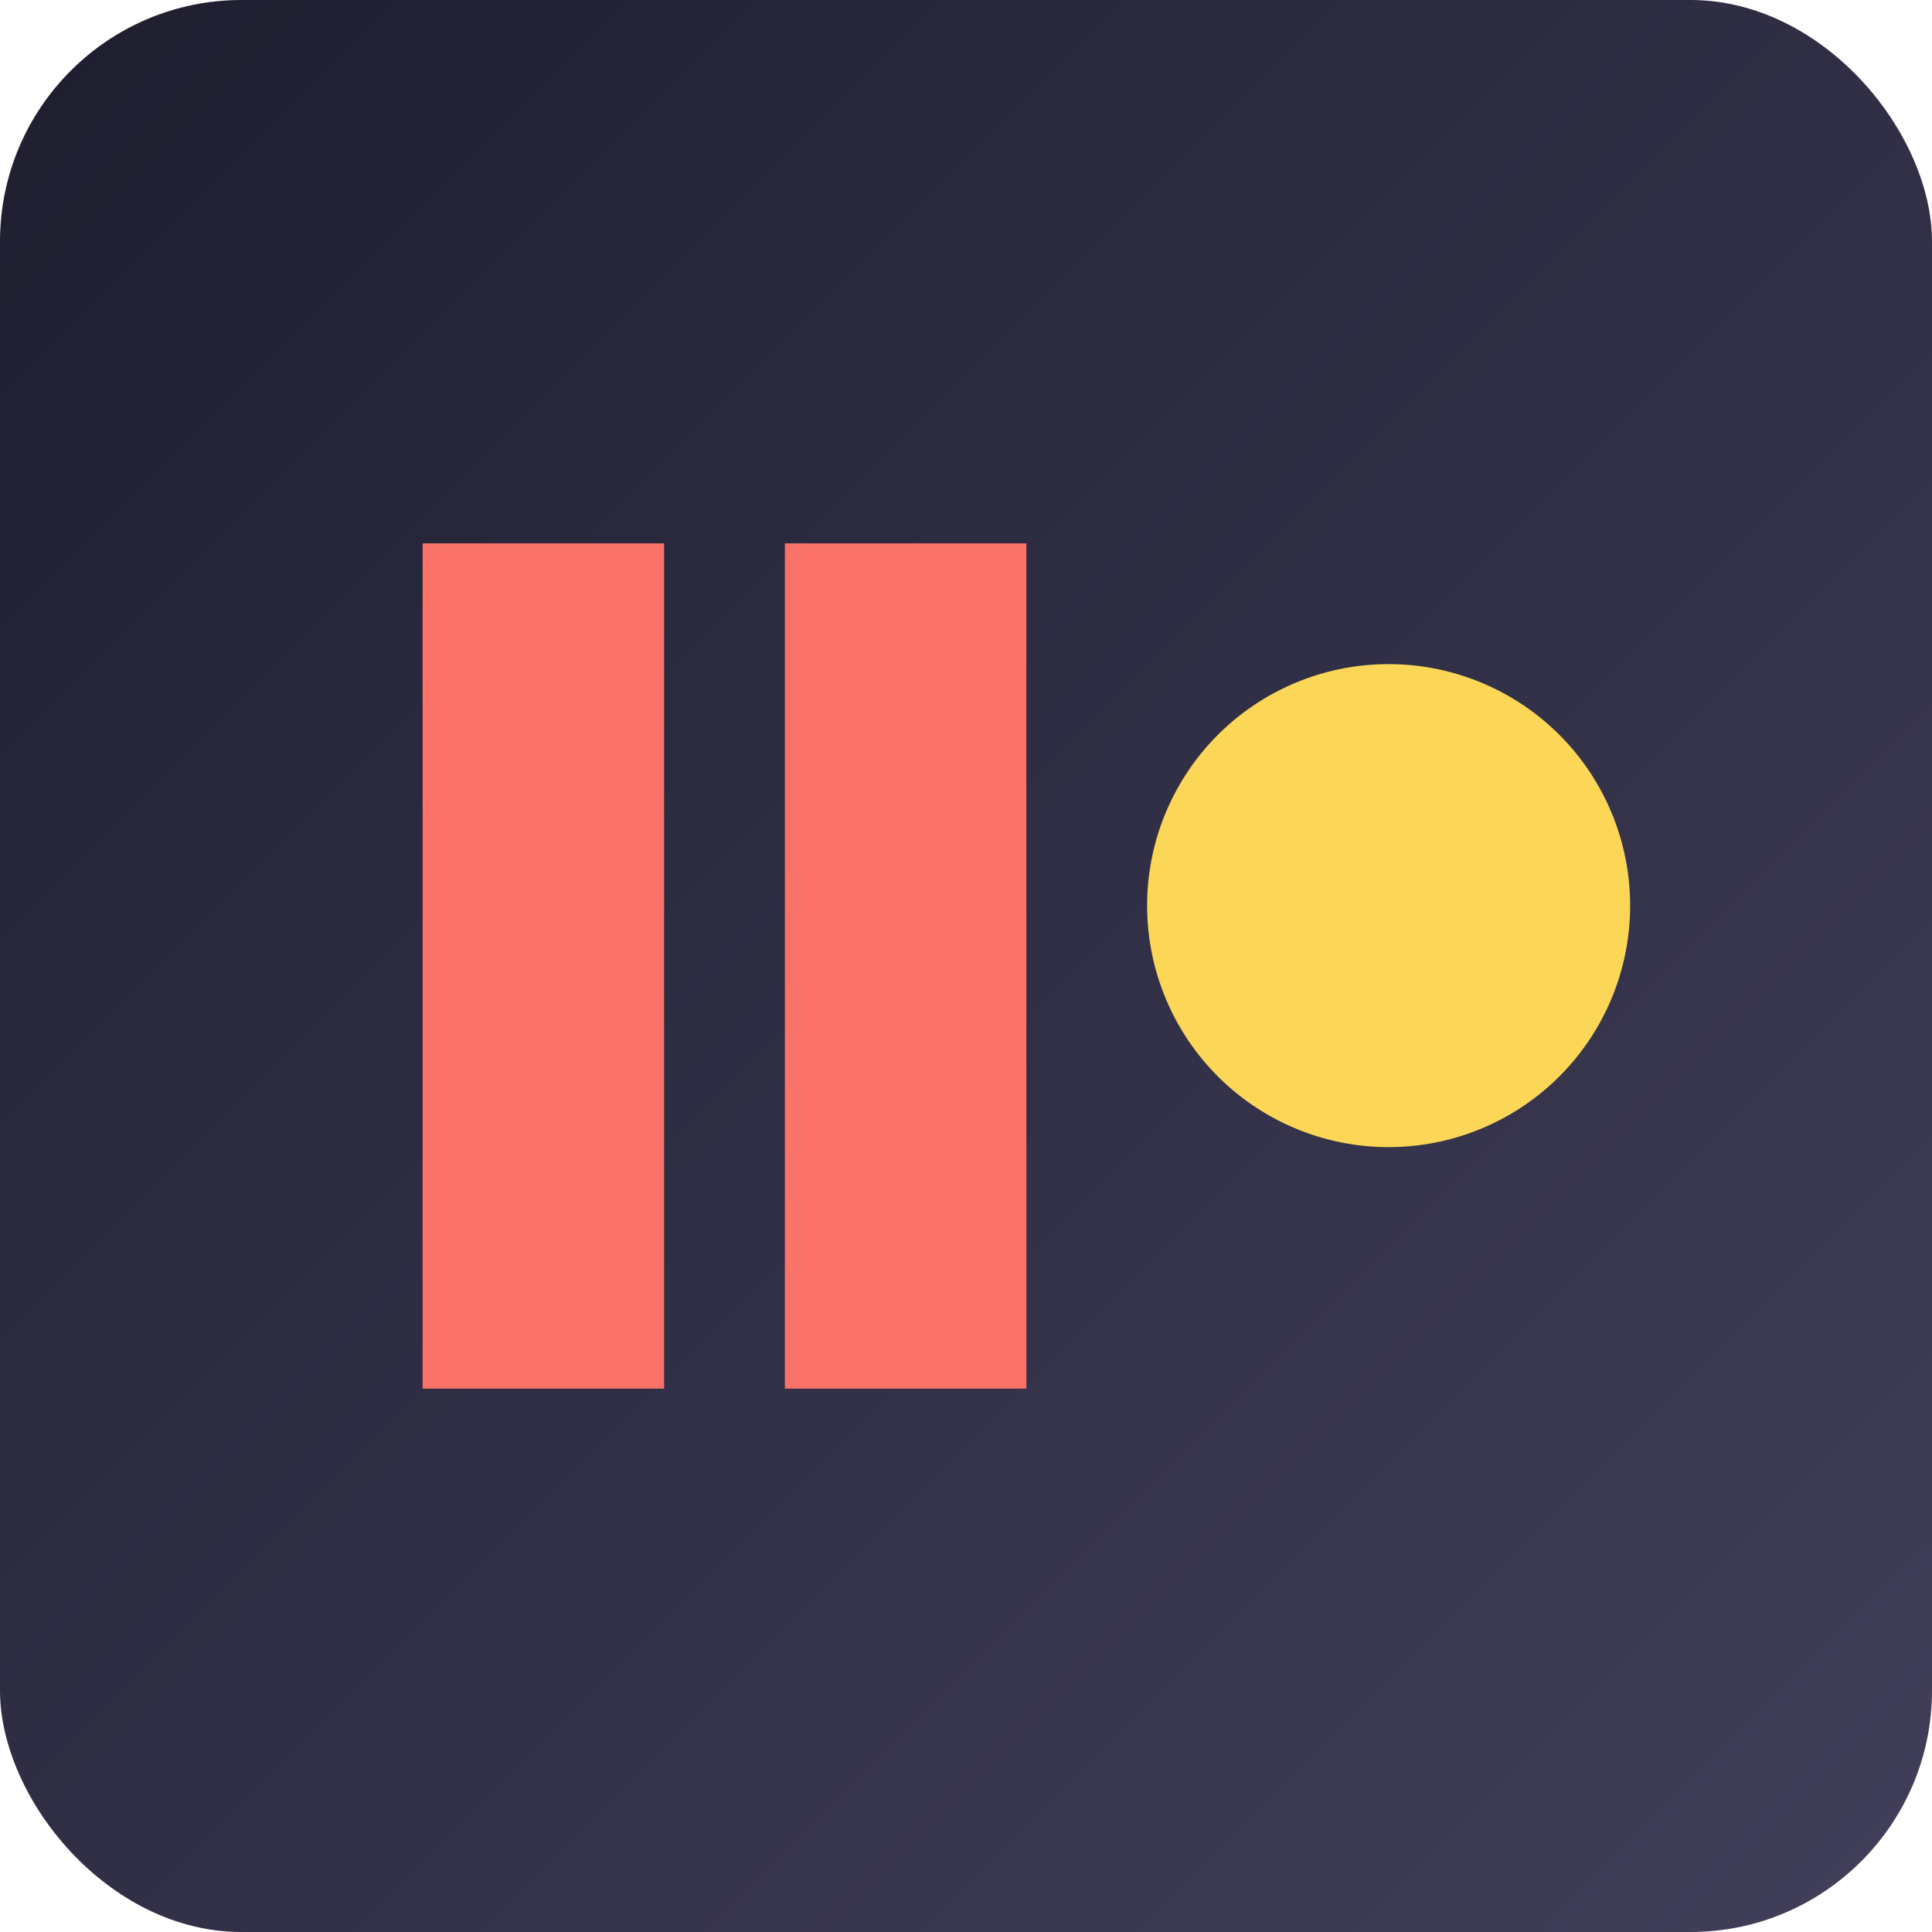
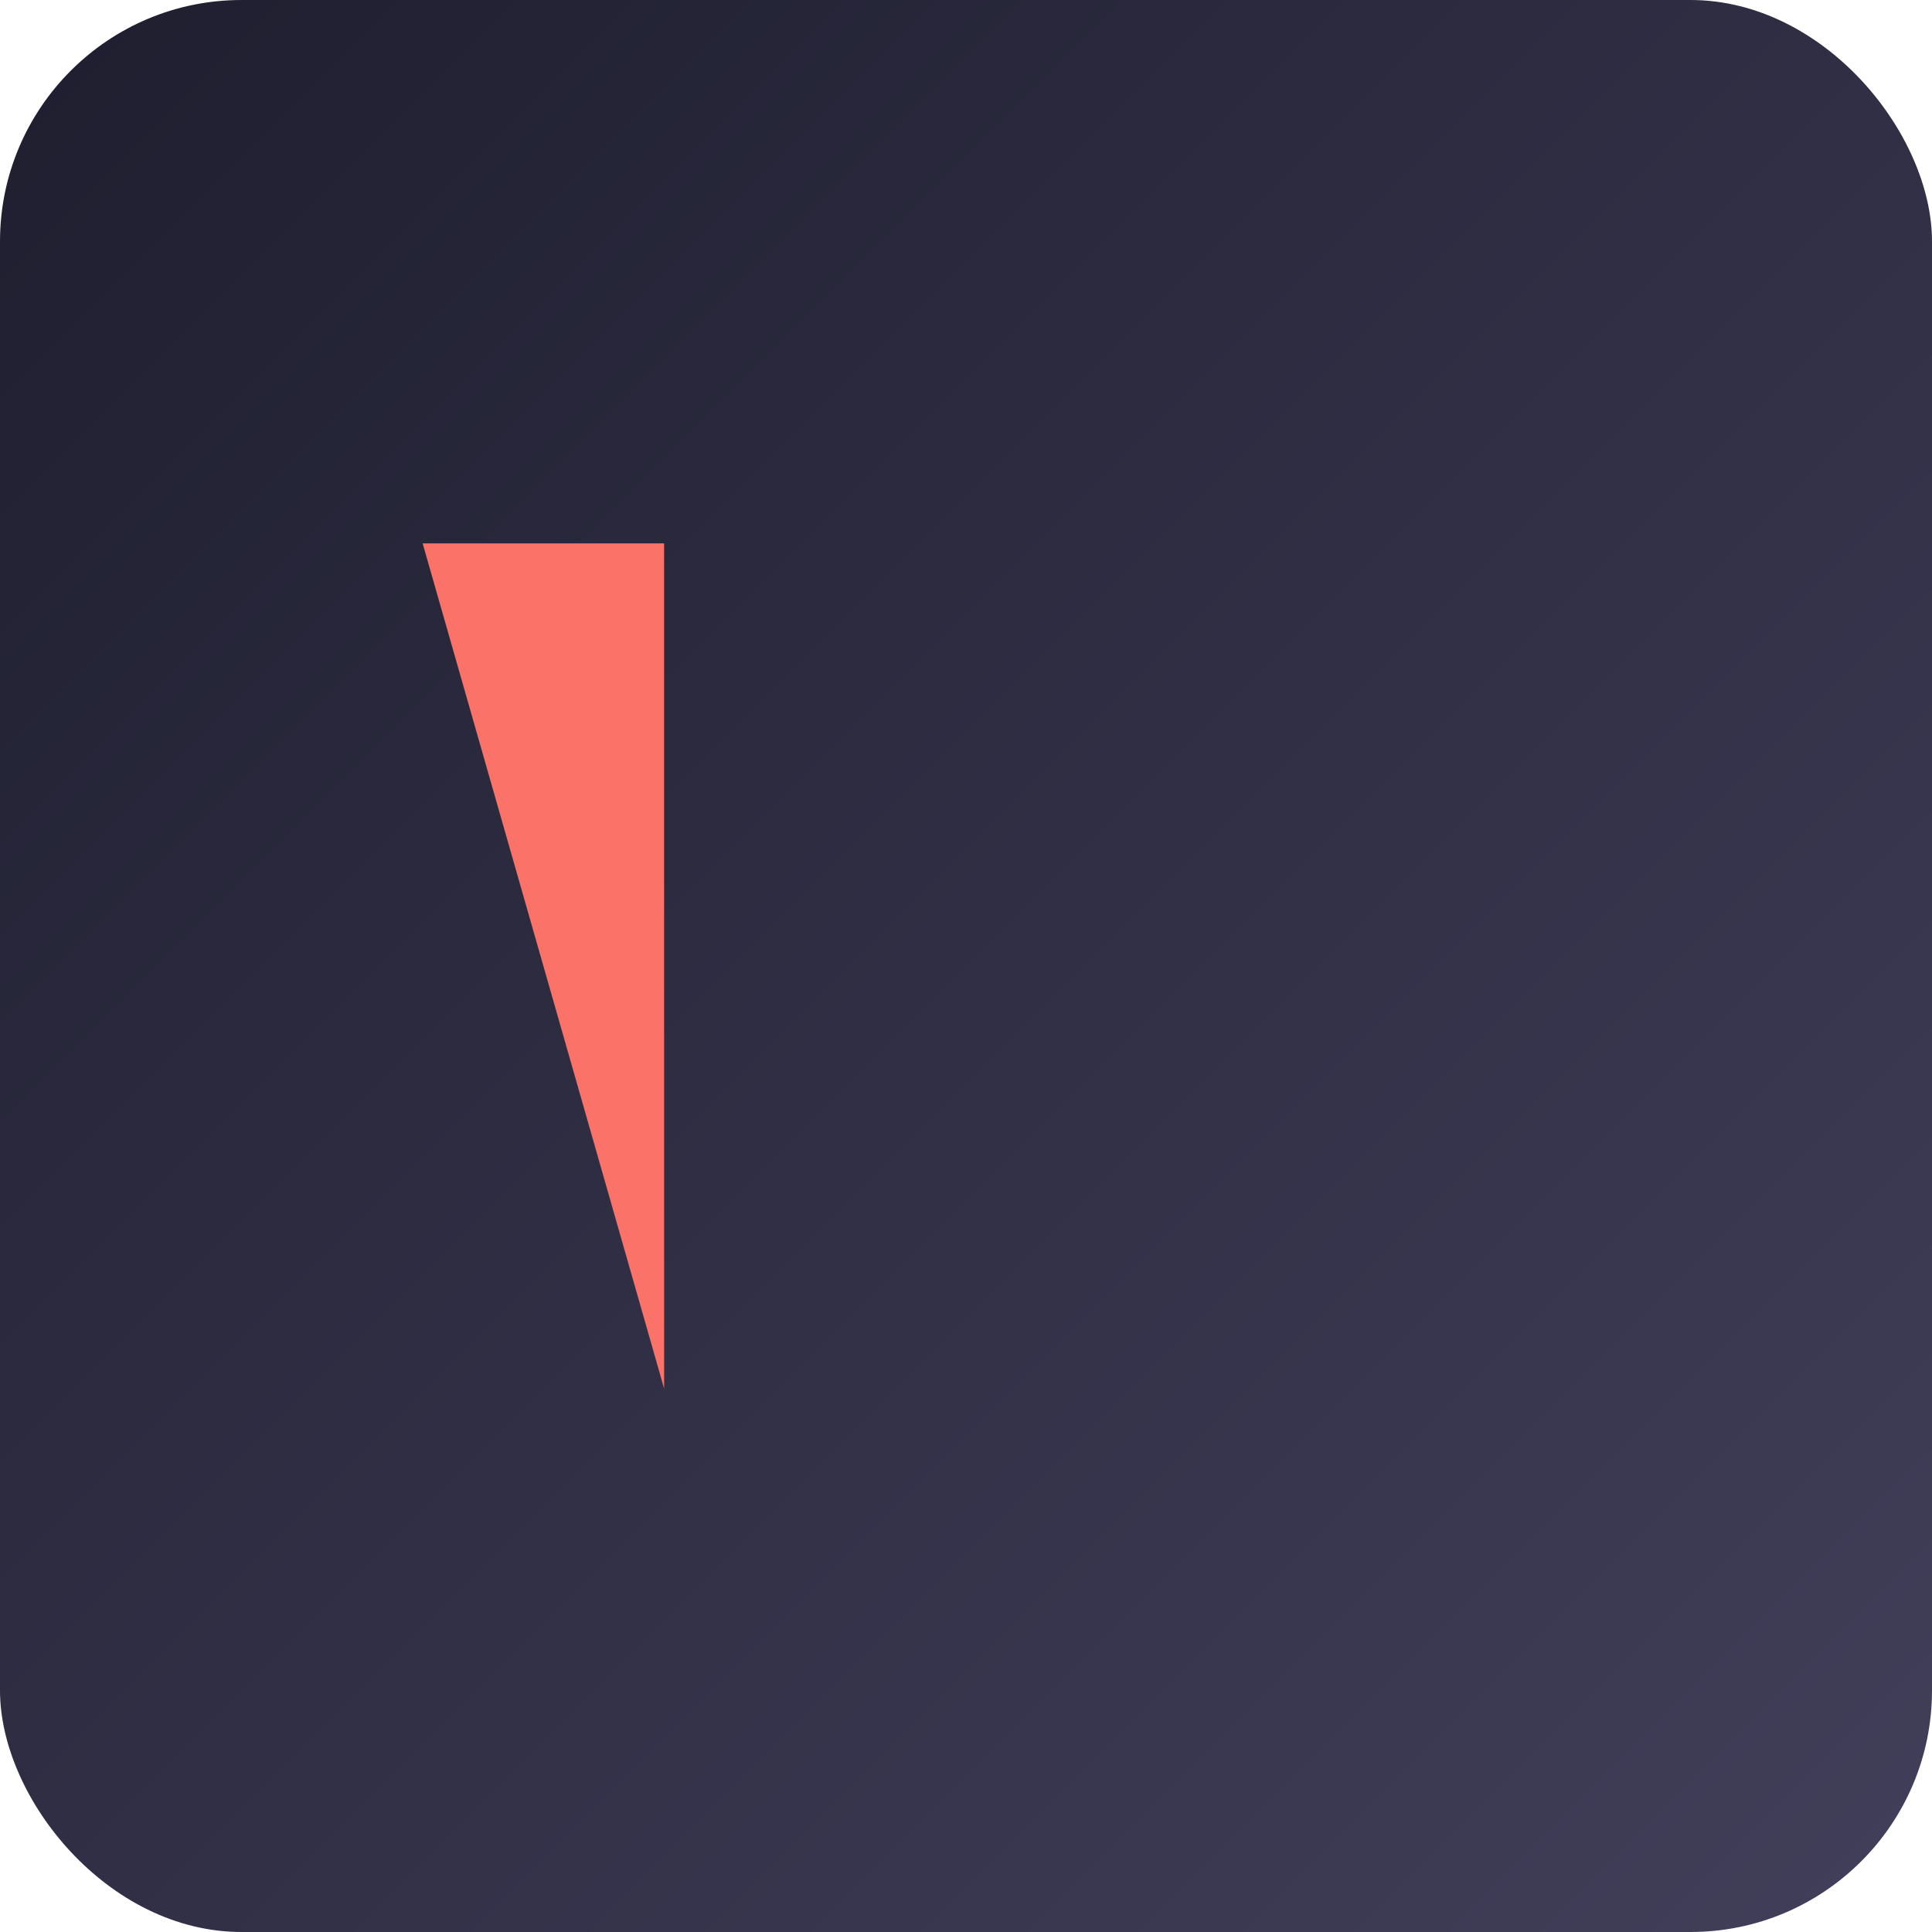
<svg xmlns="http://www.w3.org/2000/svg" width="32" height="32" viewBox="0 0 32 32">
  <defs>
    <linearGradient id="grad1" x1="0%" y1="0%" x2="100%" y2="100%">
      <stop offset="0%" style="stop-color:#1E1E2F;stop-opacity:1" />
      <stop offset="100%" style="stop-color:#423F5A;stop-opacity:1" />
    </linearGradient>
  </defs>
  <rect width="32" height="32" rx="4" fill="url(#grad1)" />
-   <path d="M7 9h4v14H7z" fill="#FA7268" />
-   <path d="M13 9h4v14h-4z" fill="#FA7268" />
-   <path d="M19 15a4 4 0 1 1 8 0 4 4 0 0 1-8 0z" fill="#FCD757" />
+   <path d="M7 9h4v14z" fill="#FA7268" />
</svg>